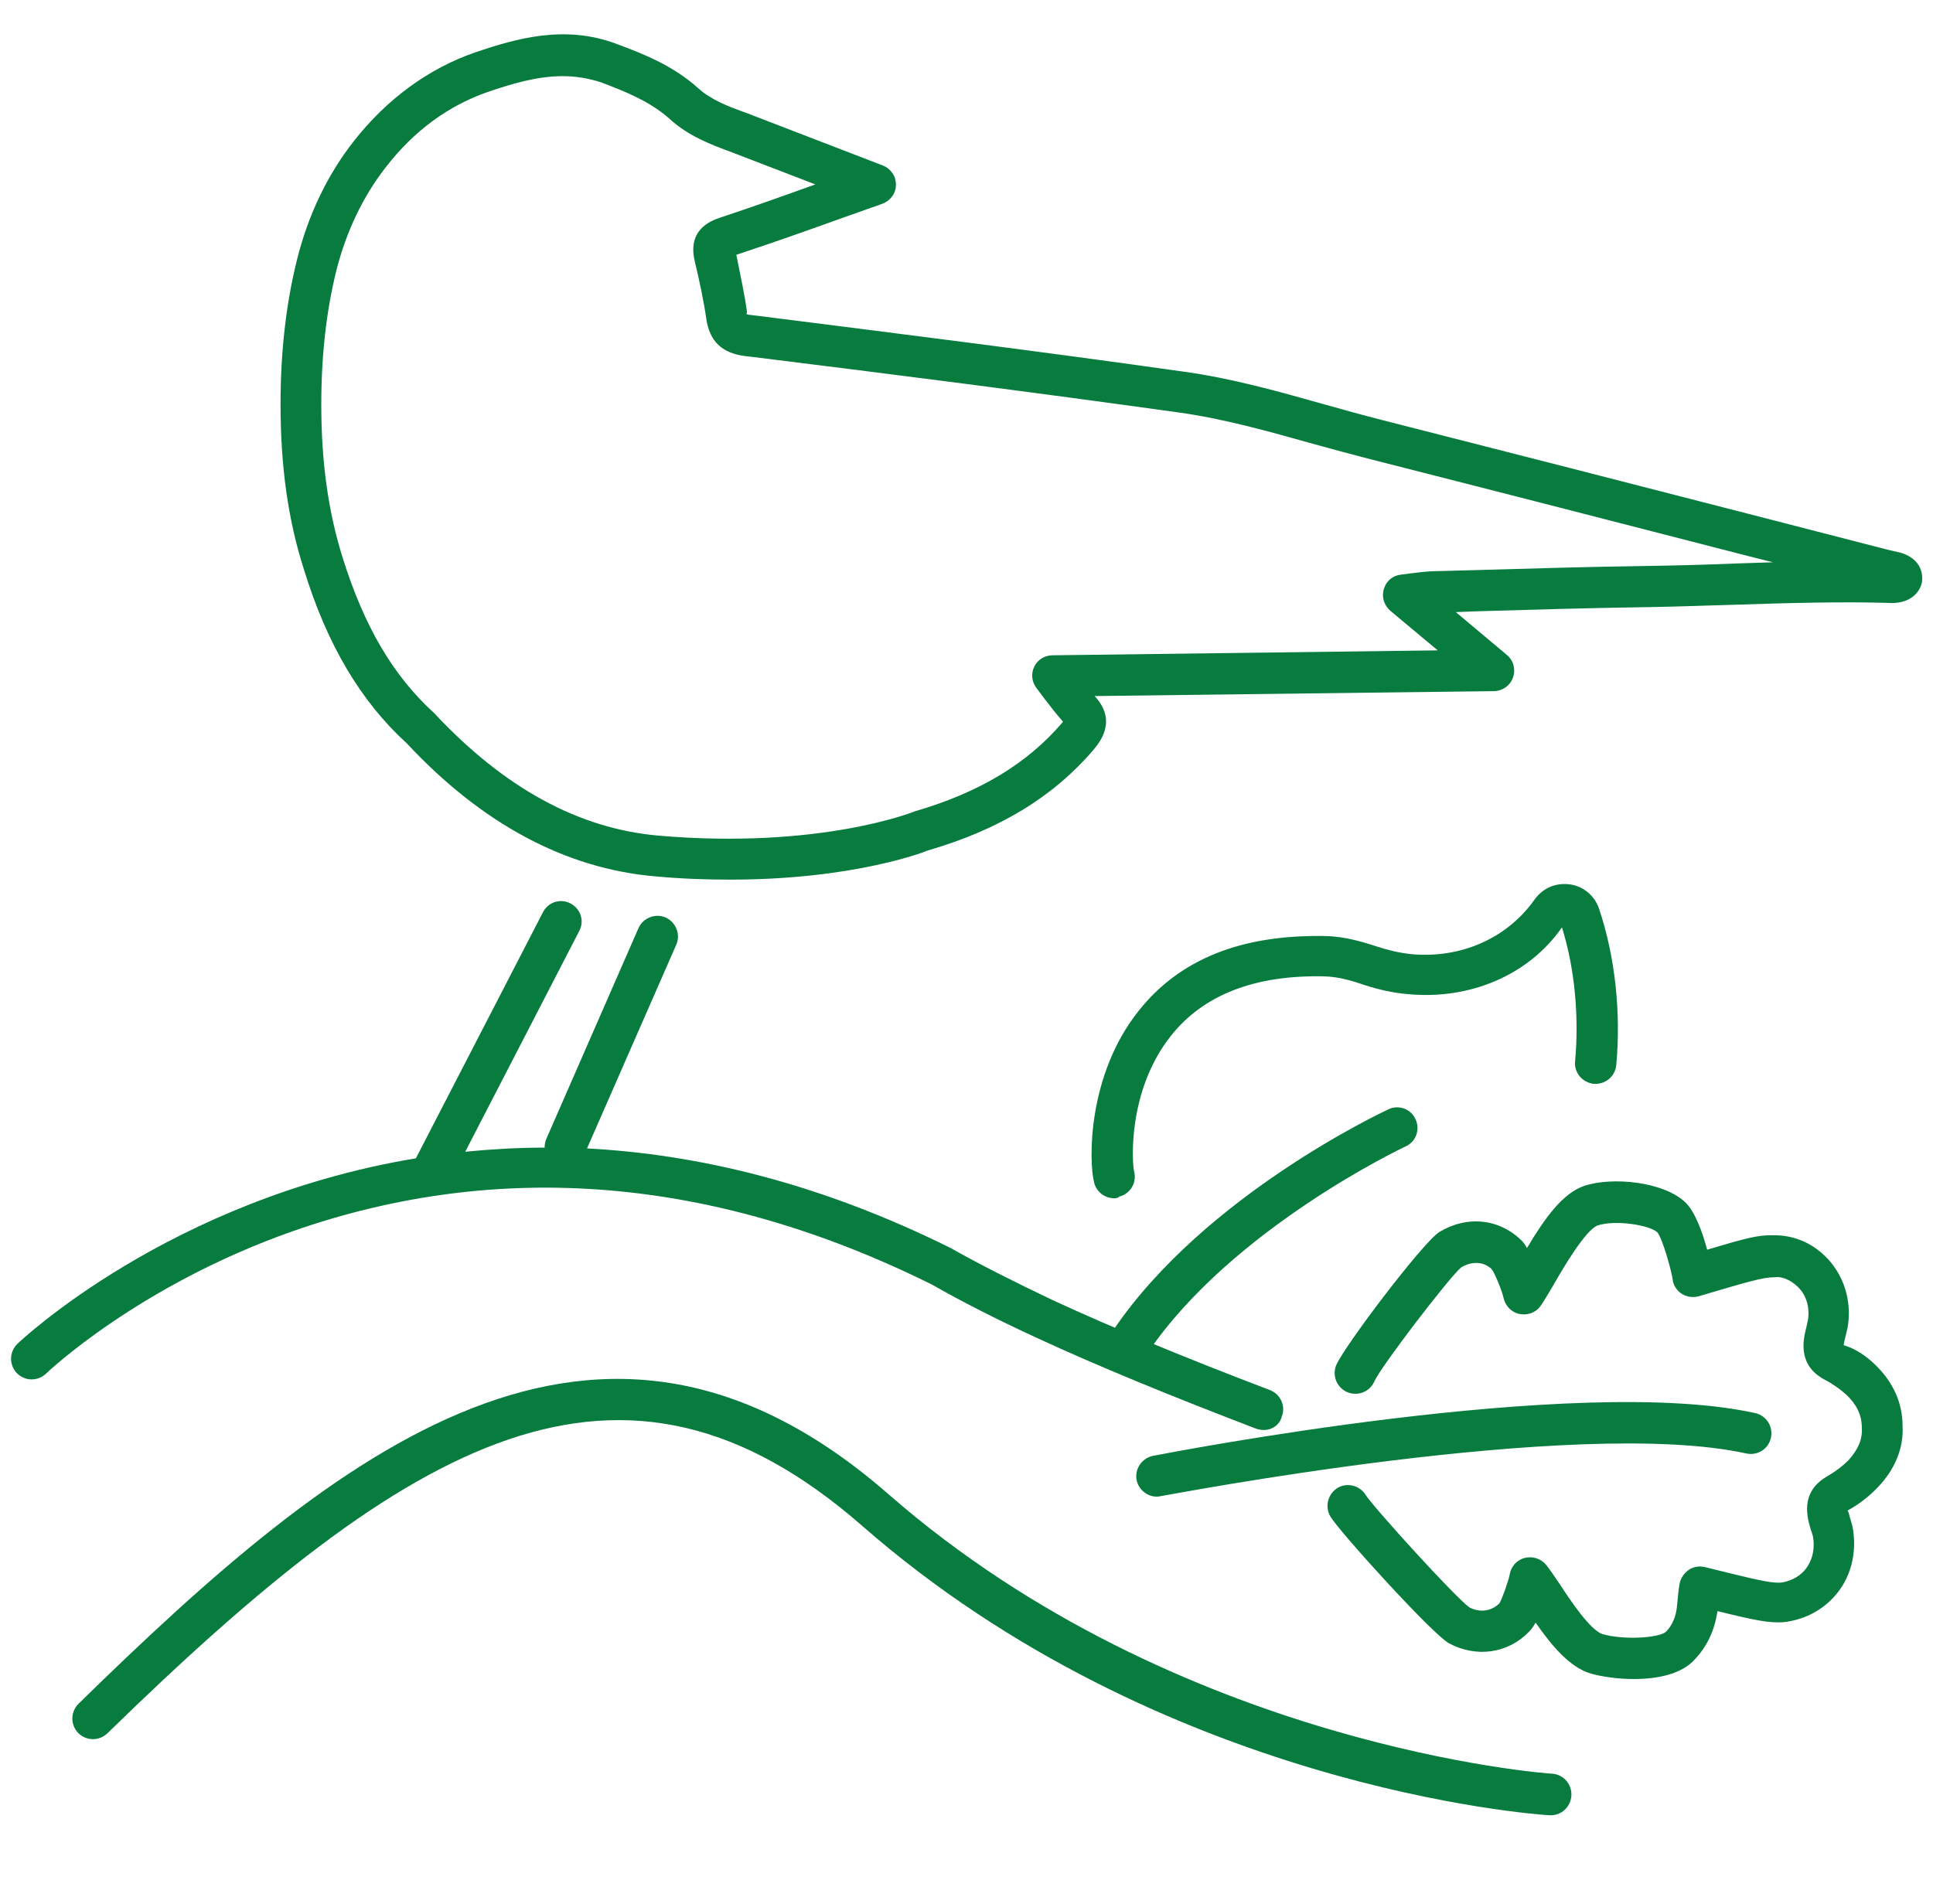
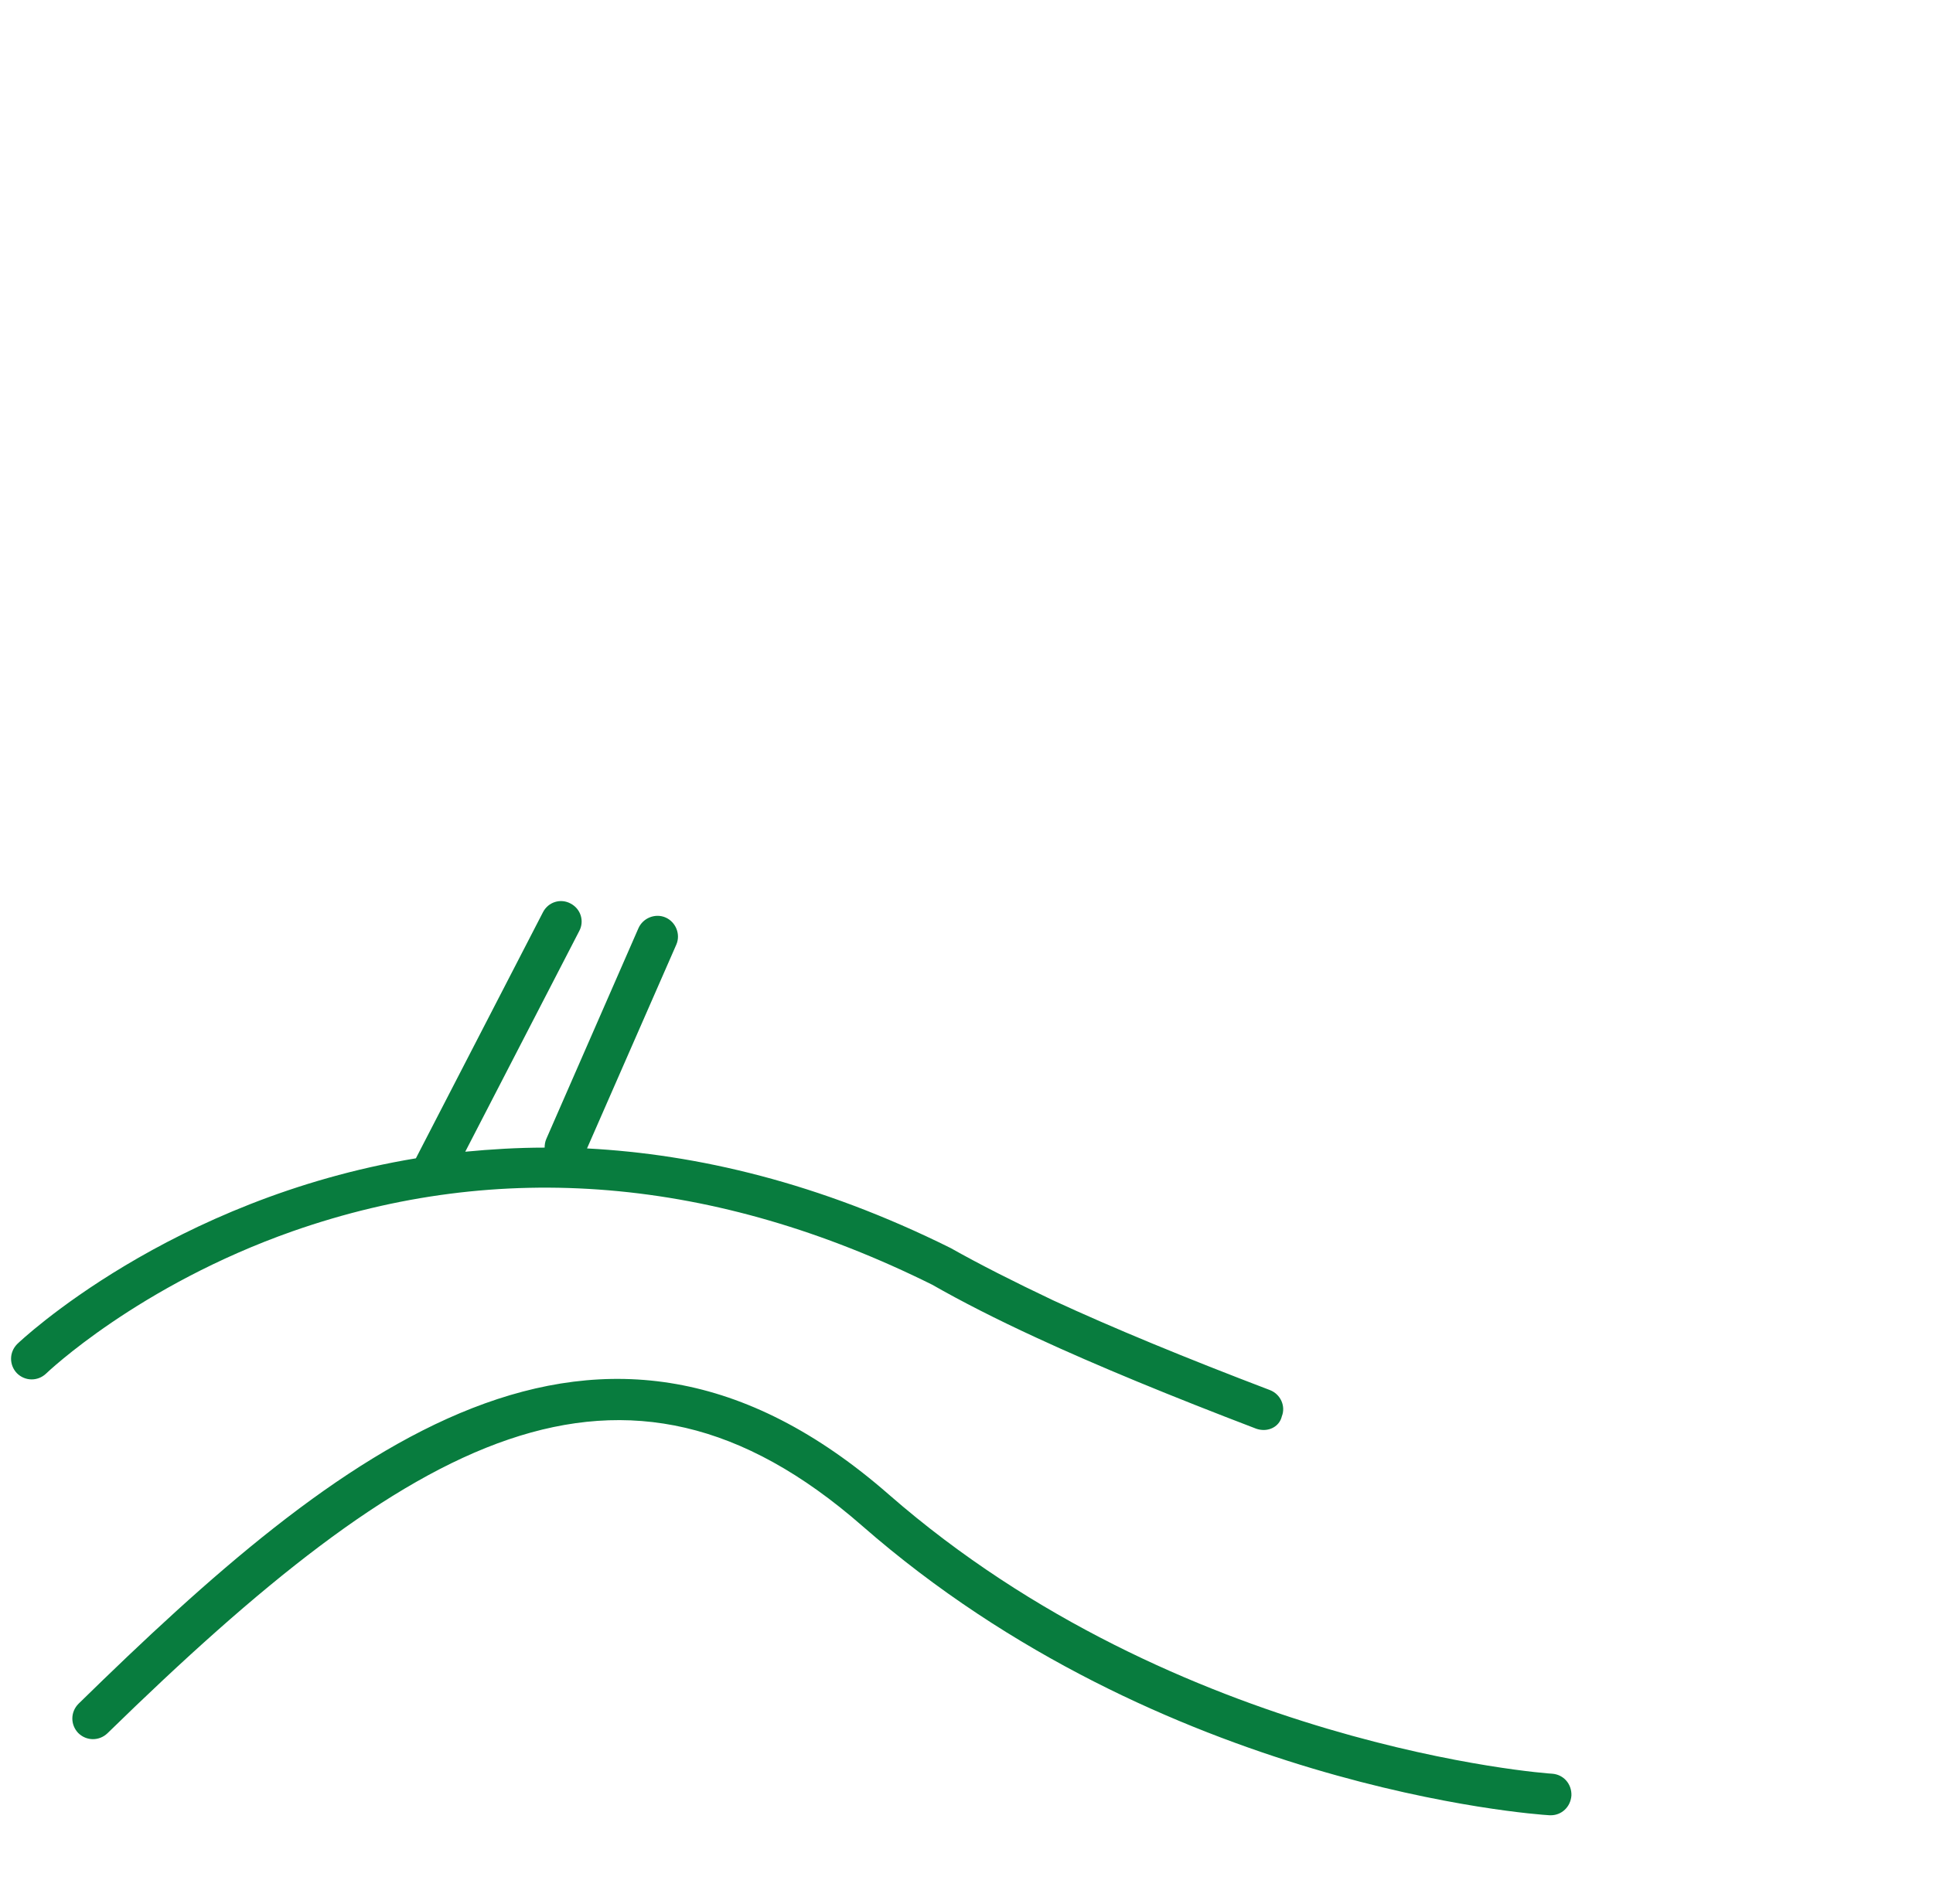
<svg xmlns="http://www.w3.org/2000/svg" width="67" height="66" viewBox="0 0 67 66" fill="none">
-   <path d="M25.308 30.495C24.496 30.495 23.626 30.467 22.699 30.381C19.591 30.11 16.697 28.555 14.101 25.772C12.505 24.317 11.335 22.347 10.537 19.75C9.981 18.023 9.724 16.154 9.724 14.013C9.724 12.23 9.909 10.546 10.294 9.005C10.679 7.463 11.335 6.079 12.262 4.895C13.403 3.439 14.857 2.369 16.483 1.812C17.908 1.327 19.577 0.856 21.345 1.513C22.271 1.855 23.327 2.269 24.196 3.054C24.653 3.468 25.252 3.696 25.893 3.924L30.598 5.737C30.884 5.851 31.055 6.108 31.055 6.407C31.055 6.707 30.855 6.964 30.584 7.064L29.215 7.549C27.946 8.006 26.734 8.434 25.522 8.833C25.665 9.561 25.808 10.189 25.893 10.831C25.85 10.888 25.879 10.902 25.993 10.917L26.235 10.945C31.083 11.559 36.102 12.187 41.035 12.886C42.689 13.114 44.315 13.571 45.883 14.013C46.539 14.199 47.209 14.384 47.88 14.556C52.257 15.669 56.648 16.796 61.026 17.923L65.403 19.051C65.645 19.108 65.759 19.136 65.888 19.165C66.772 19.436 66.629 20.178 66.601 20.25C66.558 20.421 66.33 20.892 65.603 20.906C63.806 20.849 61.981 20.906 60.199 20.963C59.144 20.991 58.103 21.034 57.048 21.049C55.108 21.077 53.169 21.134 51.23 21.191L50.46 21.22L52.228 22.704C52.456 22.89 52.542 23.203 52.442 23.489C52.342 23.774 52.071 23.96 51.772 23.96L37.941 24.131C38.754 25.002 38.098 25.758 37.884 26.015C36.487 27.642 34.619 28.769 32.167 29.482C32.138 29.497 29.672 30.495 25.308 30.495ZM19.505 2.64C18.621 2.64 17.766 2.897 16.925 3.182C15.556 3.653 14.358 4.524 13.374 5.794C12.576 6.821 12.005 8.02 11.663 9.361C11.307 10.788 11.136 12.344 11.136 14.028C11.136 16.011 11.378 17.752 11.877 19.336C12.619 21.705 13.617 23.418 15.043 24.716C17.481 27.328 20.061 28.726 22.813 28.969C28.417 29.454 31.682 28.141 31.71 28.127C33.963 27.47 35.603 26.471 36.815 25.059C36.829 25.044 36.829 25.03 36.843 25.016C36.615 24.759 36.43 24.516 36.23 24.259L35.931 23.86C35.76 23.646 35.731 23.36 35.845 23.118C35.959 22.875 36.202 22.718 36.487 22.718L49.833 22.547L48.193 21.177C47.979 20.992 47.88 20.706 47.965 20.421C48.051 20.135 48.279 19.95 48.564 19.921L48.892 19.878C49.134 19.85 49.348 19.821 49.576 19.807L51.173 19.764C53.127 19.707 55.066 19.65 57.019 19.622C58.06 19.607 59.101 19.579 60.142 19.536C60.569 19.522 61.011 19.507 61.453 19.493L60.655 19.293C56.278 18.166 51.9 17.039 47.523 15.926C46.853 15.754 46.169 15.569 45.498 15.383C43.973 14.955 42.404 14.513 40.85 14.299C35.931 13.614 30.926 12.972 26.064 12.372L25.822 12.344C25.023 12.244 24.596 11.83 24.482 11.059C24.382 10.374 24.239 9.718 24.082 9.062C23.854 8.12 24.41 7.734 24.909 7.563C26.021 7.192 27.119 6.807 28.26 6.393L25.366 5.28C24.638 5.009 23.868 4.723 23.212 4.124C22.528 3.51 21.658 3.168 20.831 2.854C20.389 2.711 19.947 2.64 19.505 2.64Z" fill="#087C3E" />
  <path d="M53.754 62.932C53.74 62.932 53.726 62.932 53.711 62.932C53.169 62.903 40.266 61.976 29.886 52.9C21.544 45.608 14.258 49.803 3.722 60.092C3.436 60.363 2.994 60.363 2.709 60.078C2.438 59.792 2.438 59.35 2.723 59.065C11.763 50.217 20.732 42.996 30.812 51.816C40.836 60.563 53.669 61.491 53.797 61.491C54.196 61.519 54.481 61.847 54.467 62.247C54.438 62.647 54.125 62.932 53.754 62.932ZM43.802 49.575C43.716 49.575 43.631 49.561 43.545 49.532C40.594 48.405 38.027 47.349 35.931 46.379C34.505 45.722 33.308 45.108 32.31 44.538C24.781 40.799 17.324 40.171 10.152 42.682C4.791 44.566 1.626 47.591 1.597 47.62C1.312 47.891 0.87 47.891 0.585 47.606C0.314 47.32 0.314 46.878 0.599 46.593C0.685 46.507 5.889 41.569 14.415 40.157C14.415 40.142 14.43 40.142 14.43 40.128L18.821 31.623C19.006 31.266 19.434 31.138 19.776 31.323C20.133 31.509 20.261 31.937 20.076 32.279L16.126 39.928C17.01 39.843 17.937 39.786 18.878 39.786C18.878 39.686 18.892 39.586 18.935 39.486L22.129 32.18C22.286 31.823 22.714 31.652 23.07 31.808C23.427 31.965 23.598 32.394 23.441 32.75L20.347 39.814C24.154 40.014 28.389 40.999 32.951 43.268C33.964 43.838 35.118 44.423 36.502 45.08C38.569 46.036 41.093 47.078 44.016 48.191C44.386 48.334 44.572 48.747 44.429 49.104C44.358 49.404 44.087 49.575 43.802 49.575Z" fill="#087C3E" />
-   <path d="M56.62 58.209C56.05 58.209 55.508 58.123 55.151 58.023C54.396 57.809 53.754 57.01 53.226 56.254C53.155 56.382 53.084 56.482 52.998 56.568C52.271 57.324 51.173 57.481 50.218 56.967C49.633 56.639 46.411 53.086 46.111 52.572C45.912 52.229 46.026 51.801 46.354 51.587C46.682 51.387 47.124 51.487 47.338 51.83C47.609 52.258 50.446 55.383 50.931 55.725C51.287 55.911 51.687 55.868 51.972 55.583C52.057 55.454 52.285 54.812 52.328 54.584C52.371 54.313 52.571 54.084 52.841 54.013C53.112 53.942 53.398 54.027 53.583 54.241C53.697 54.384 53.868 54.627 54.068 54.926C54.41 55.454 55.123 56.525 55.55 56.653C56.306 56.867 57.518 56.782 57.746 56.568C57.974 56.339 58.103 56.011 58.131 55.64C58.16 55.355 58.174 55.141 58.217 54.898C58.26 54.698 58.374 54.541 58.531 54.427C58.702 54.313 58.887 54.284 59.087 54.327C60.769 54.741 61.325 54.884 61.696 54.869C61.995 54.841 62.309 54.698 62.523 54.47C62.808 54.156 62.922 53.713 62.837 53.257C62.822 53.2 62.794 53.114 62.765 53.029C62.651 52.643 62.366 51.744 63.321 51.188C63.621 51.016 63.863 50.831 64.063 50.631C64.391 50.274 64.562 49.903 64.533 49.504C64.533 49.061 64.362 48.705 64.006 48.362C63.806 48.177 63.549 47.991 63.25 47.834C62.28 47.32 62.509 46.421 62.608 46.022C62.623 45.936 62.651 45.85 62.665 45.765C62.737 45.322 62.608 44.88 62.295 44.595C62.066 44.381 61.767 44.238 61.496 44.281H61.482C61.097 44.281 60.527 44.452 58.887 44.937C58.687 44.994 58.473 44.966 58.288 44.852C58.117 44.737 57.989 44.552 57.974 44.338C57.932 44.053 57.632 42.954 57.447 42.725C57.176 42.468 55.992 42.283 55.379 42.483C54.966 42.625 54.167 43.981 53.868 44.509C53.668 44.852 53.497 45.137 53.383 45.294C53.212 45.522 52.927 45.608 52.656 45.551C52.385 45.494 52.171 45.265 52.114 44.994C52.071 44.78 51.815 44.138 51.701 43.995C51.43 43.739 51.031 43.71 50.646 43.938C50.246 44.267 47.851 47.392 47.637 47.891C47.48 48.248 47.067 48.419 46.696 48.262C46.34 48.105 46.169 47.706 46.311 47.335C46.596 46.664 49.32 43.068 49.89 42.711C50.831 42.14 51.929 42.24 52.699 42.968C52.784 43.039 52.856 43.139 52.927 43.268C53.554 42.212 54.167 41.37 54.909 41.113C55.893 40.785 57.675 40.97 58.416 41.684C58.759 42.012 59.015 42.74 59.172 43.325C60.512 42.925 60.94 42.811 61.453 42.825C62.109 42.811 62.751 43.053 63.25 43.539C63.892 44.152 64.191 45.066 64.049 45.979C64.02 46.122 63.991 46.236 63.963 46.35C63.934 46.45 63.906 46.593 63.906 46.635C64.291 46.749 64.662 46.992 64.975 47.292C65.617 47.905 65.945 48.633 65.945 49.432C65.988 50.189 65.688 50.945 65.075 51.573C64.79 51.873 64.448 52.144 64.034 52.372C64.063 52.386 64.091 52.486 64.106 52.557C64.134 52.672 64.177 52.786 64.205 52.9C64.391 53.828 64.148 54.755 63.535 55.397C63.093 55.868 62.48 56.168 61.81 56.239C61.297 56.268 60.855 56.182 59.529 55.854C59.429 56.525 59.172 57.067 58.773 57.495C58.302 58.052 57.433 58.209 56.62 58.209ZM40.094 51.887C39.767 51.887 39.467 51.644 39.396 51.316C39.325 50.931 39.567 50.56 39.952 50.474C40.551 50.36 54.666 47.62 60.84 48.99C61.225 49.076 61.468 49.461 61.382 49.846C61.297 50.231 60.926 50.474 60.527 50.389C54.638 49.09 40.365 51.858 40.209 51.873C40.194 51.873 40.151 51.887 40.094 51.887ZM39.196 47.206C39.054 47.206 38.911 47.163 38.797 47.078C38.469 46.849 38.383 46.407 38.612 46.079C41.763 41.455 47.851 38.587 48.122 38.459C48.478 38.287 48.906 38.444 49.063 38.801C49.234 39.158 49.077 39.586 48.721 39.743C48.664 39.771 42.732 42.568 39.795 46.878C39.638 47.106 39.424 47.206 39.196 47.206ZM38.612 41.541C38.298 41.541 38.013 41.327 37.927 41.013C37.727 40.242 37.699 37.274 39.453 35.062C40.879 33.25 43.032 32.394 45.94 32.451C46.639 32.465 47.266 32.665 47.751 32.822C48.136 32.95 48.521 33.036 48.92 33.079C50.631 33.236 52.228 32.536 53.184 31.195C53.455 30.81 53.882 30.61 54.353 30.653C54.852 30.695 55.265 31.038 55.422 31.495C55.978 33.15 56.192 35.077 56.021 36.932C55.978 37.331 55.636 37.602 55.237 37.574C54.852 37.531 54.552 37.188 54.595 36.789C54.738 35.233 54.581 33.564 54.139 32.151C52.998 33.792 50.959 34.677 48.778 34.463C48.279 34.42 47.78 34.306 47.295 34.149C46.881 34.006 46.411 33.864 45.912 33.849C43.488 33.792 41.706 34.491 40.579 35.918C39.068 37.831 39.239 40.328 39.31 40.613C39.41 40.999 39.182 41.384 38.797 41.484C38.74 41.541 38.683 41.541 38.612 41.541Z" fill="#087C3E" />
</svg>